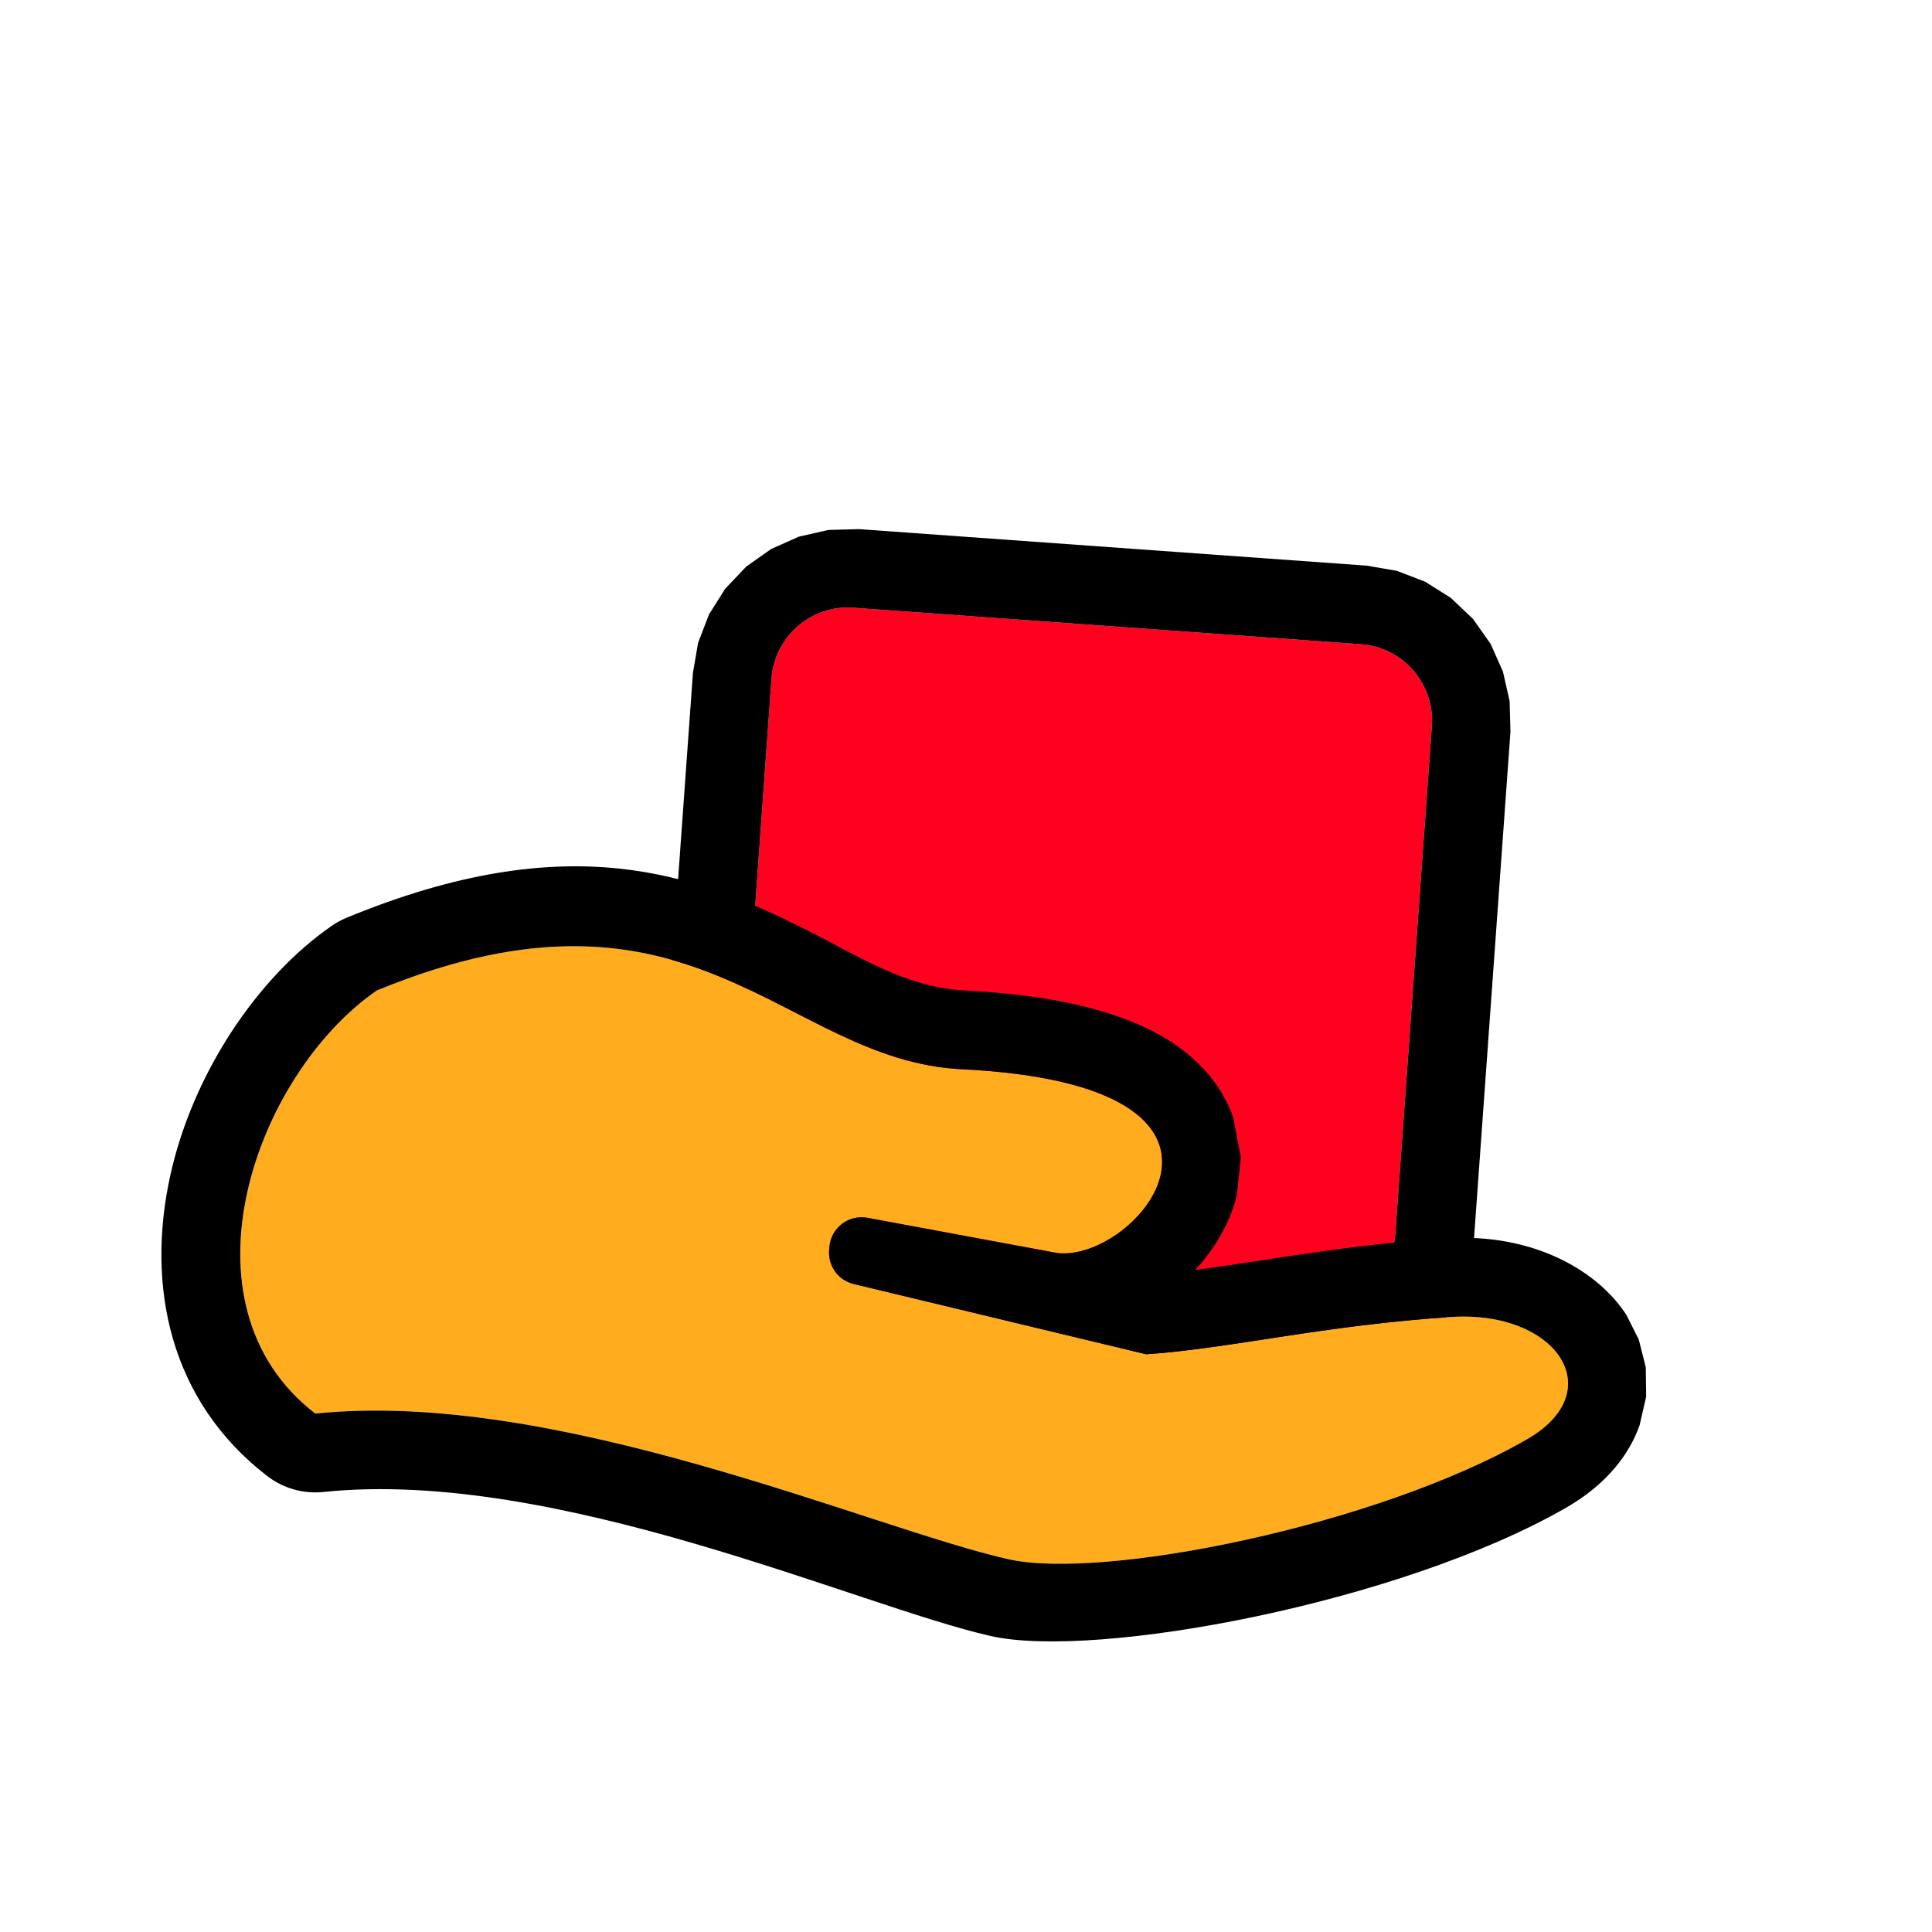
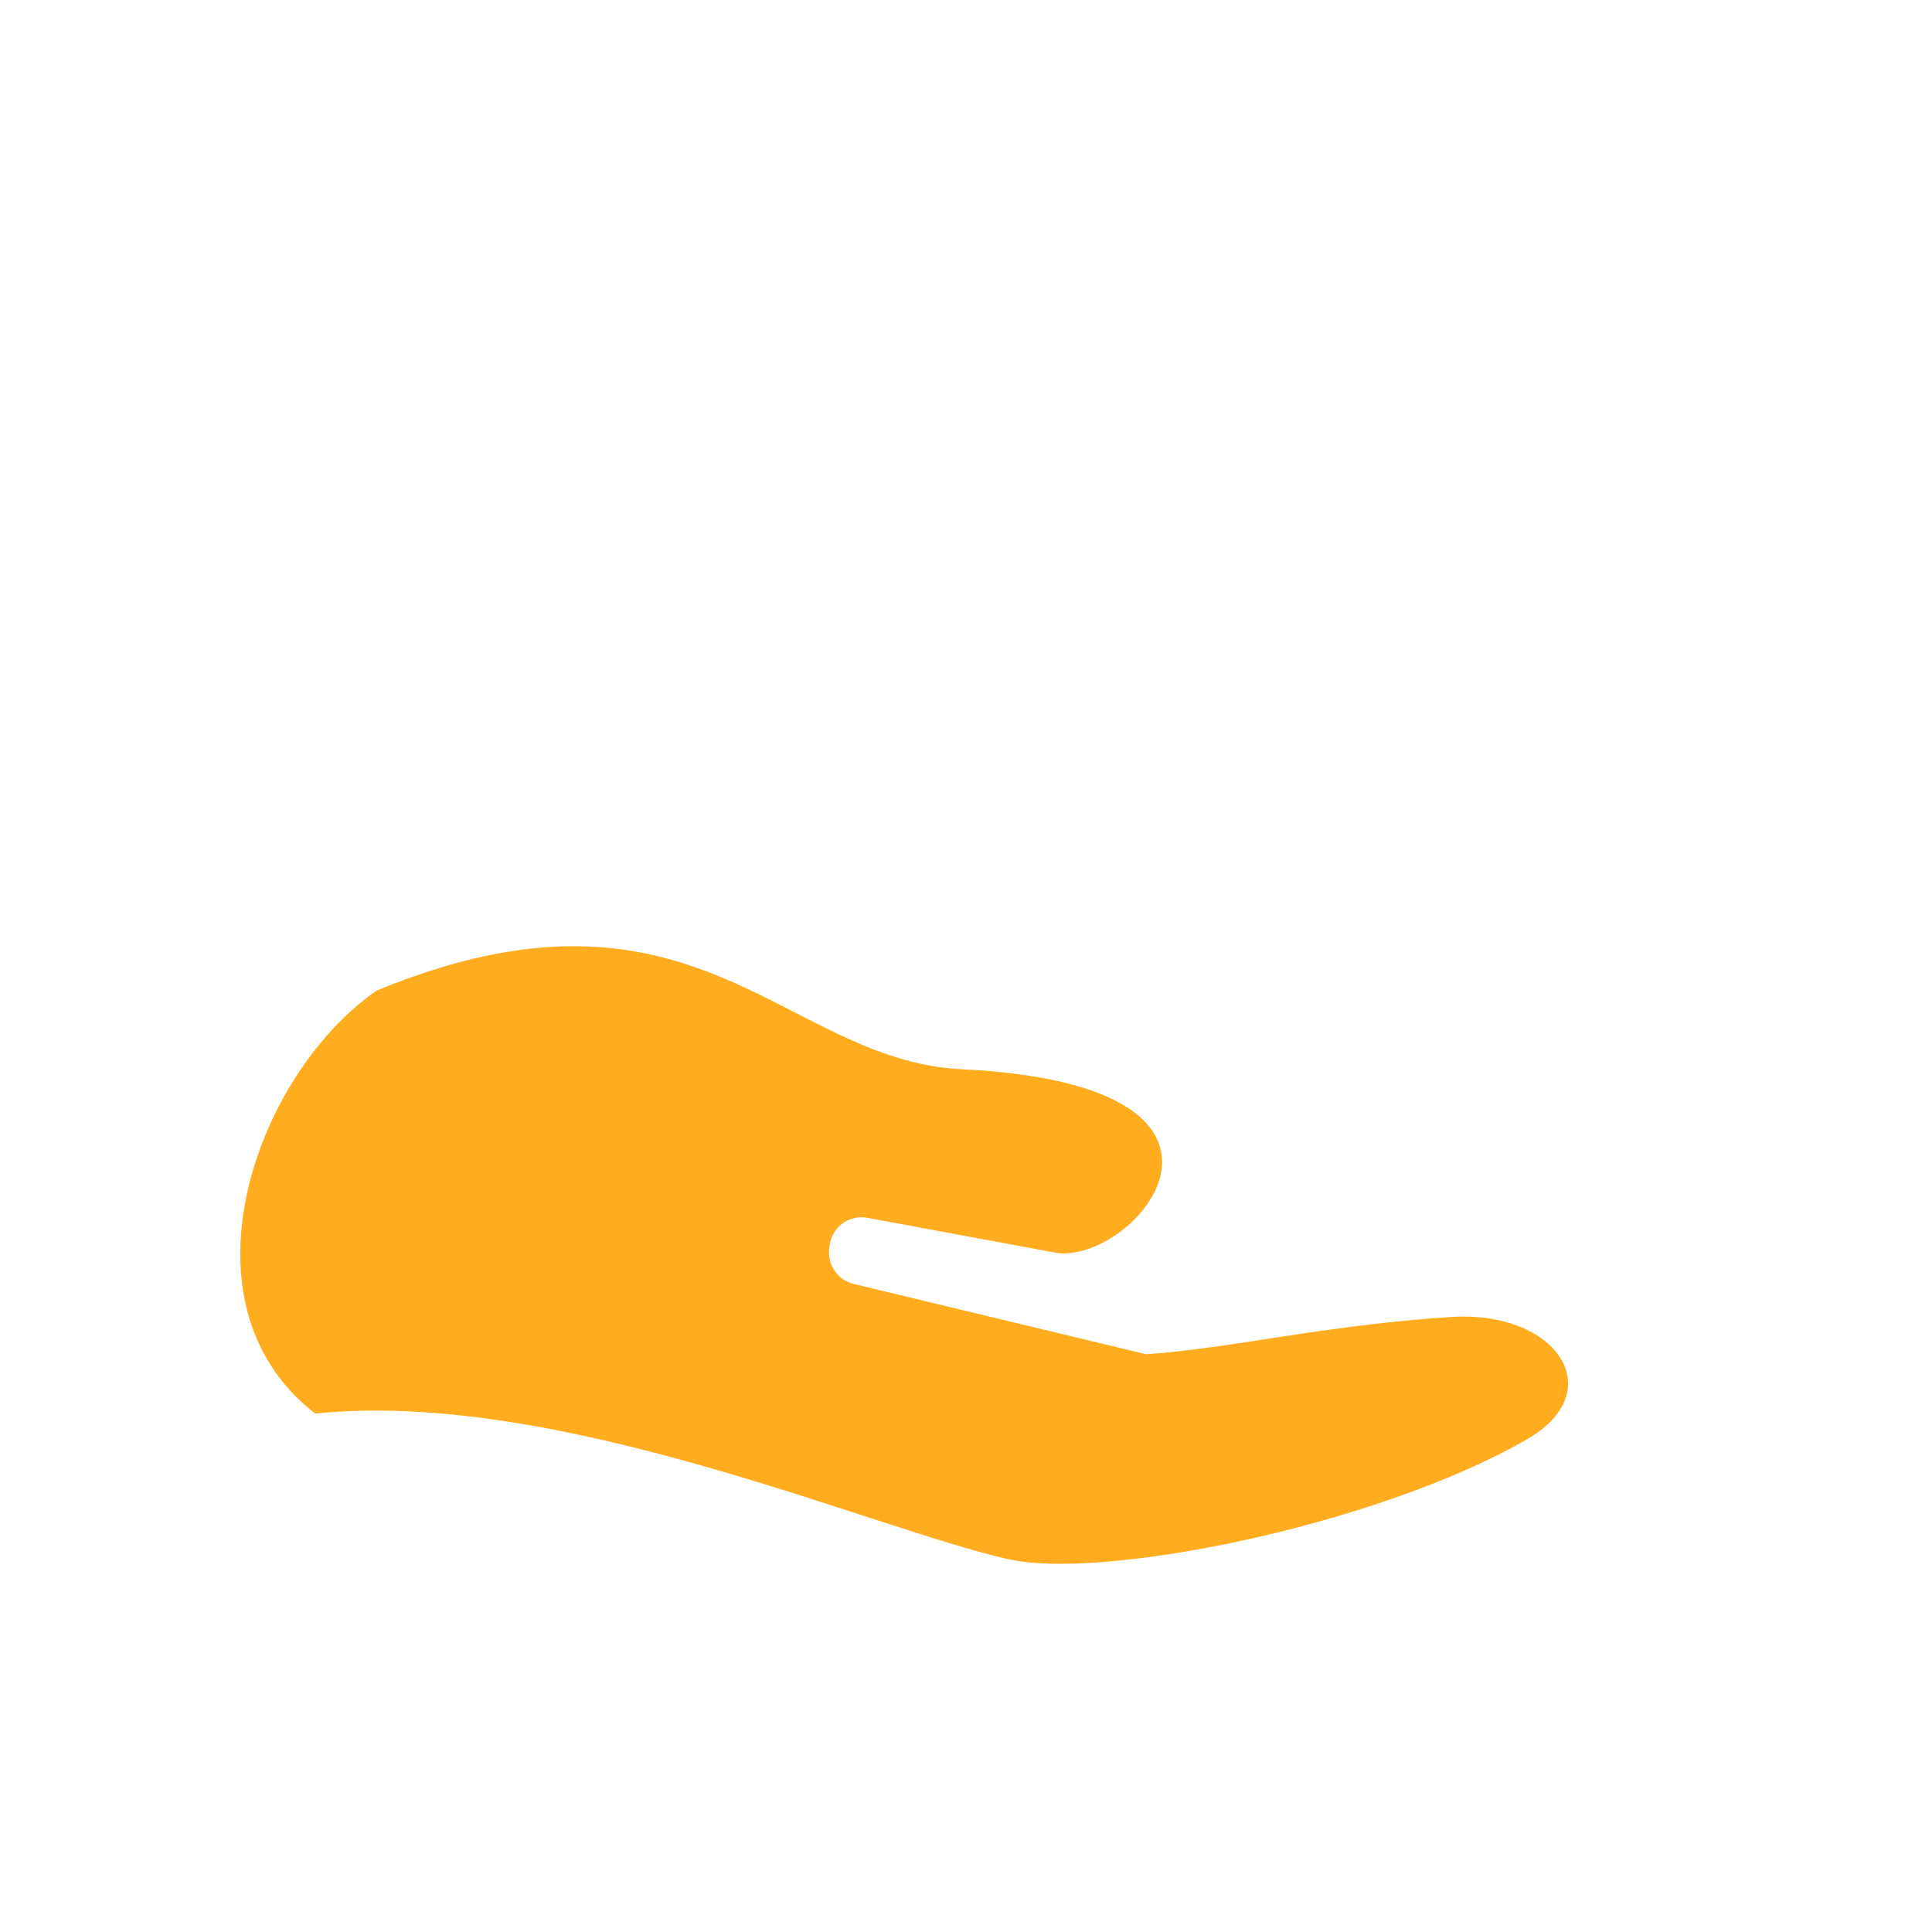
<svg xmlns="http://www.w3.org/2000/svg" width="100%" height="100%" viewBox="0 0 500 500" version="1.1" xml:space="preserve" style="fill-rule:evenodd;clip-rule:evenodd;stroke-linejoin:round;stroke-miterlimit:2;">
  <g transform="matrix(1,0,0,1,-14283,-1112.37)">
    <g id="HaveHold" transform="matrix(0.211,0,0,0.211,14283,1112.37)">
-       <rect x="0" y="0" width="2362.2" height="2362.2" style="fill:none;" />
      <g transform="matrix(7.69,0.553,-0.553,7.69,-2017.57,-1339.7)">
-         <path d="M496.794,241.242C500.022,241.242 503.118,242.524 505.401,244.807C507.683,247.089 508.965,250.185 508.965,253.413L508.965,334.394C508.965,337.622 507.683,340.718 505.401,343.001C503.118,345.283 500.022,346.565 496.794,346.565L415.813,346.565C412.585,346.565 409.49,345.283 407.207,343.001C404.924,340.718 403.642,337.622 403.642,334.394L403.642,253.413C403.642,250.185 404.924,247.089 407.207,244.807C409.49,242.524 412.585,241.242 415.813,241.242L496.794,241.242Z" style="fill:rgb(255,0,31);" />
-         <path d="M496.794,228.707L501.637,229.186L506.249,230.588L510.501,232.858L514.264,235.943L517.349,239.707L519.62,243.959L521.021,248.571L521.5,253.413L521.5,334.394L521.021,339.237L519.62,343.849L517.349,348.101L514.264,351.864L510.501,354.949L506.249,357.22L501.637,358.621L496.794,359.1L415.813,359.1L410.971,358.621L406.359,357.22L402.107,354.949L398.344,351.864L395.258,348.101L392.988,343.849L391.586,339.237L391.107,334.394L391.107,253.413L391.586,248.571L392.988,243.959L395.258,239.707L398.344,235.943L402.107,232.858L406.359,230.588L410.971,229.186L415.813,228.707L496.794,228.707ZM496.794,241.242L415.813,241.242C412.585,241.242 409.49,242.524 407.207,244.807C404.924,247.089 403.642,250.185 403.642,253.413L403.642,334.394C403.642,337.622 404.924,340.718 407.207,343.001C409.49,345.283 412.585,346.565 415.813,346.565L496.794,346.565C500.022,346.565 503.118,345.283 505.401,343.001C507.683,340.718 508.965,337.622 508.965,334.394L508.965,253.413C508.965,250.185 507.683,247.089 505.401,244.807C503.118,242.524 500.022,241.242 496.794,241.242Z" />
-       </g>
+         </g>
      <g transform="matrix(4.664,0.81,-0.81,4.664,-39.473,173.682)">
        <path d="M145.095,309.307C205.705,292.189 291.934,313.915 328.403,315.754C353.56,317.022 421.068,290.817 455.521,262.18C474.872,246.097 457.361,227.925 430.862,234.27C399.179,241.855 375.474,252.226 354.581,257.322C354.581,257.322 297.349,253.659 276.805,252.344C272.654,252.079 269.33,248.802 269.004,244.656C268.983,244.394 268.962,244.129 268.941,243.864C268.757,241.522 269.567,239.211 271.172,237.495C272.778,235.78 275.031,234.819 277.38,234.848C296.425,235.076 327.29,235.422 327.29,235.422C348.018,234.558 378.841,182.378 294.809,192.748C248.861,198.418 217.45,150.961 142.007,198.601C114.87,225.287 103.882,287.619 145.095,309.307Z" style="fill:rgb(255,172,31);" />
-         <path d="M363.334,233.652C380.974,228.152 401.048,220.414 426.108,214.414C448.465,209.061 466.552,216.311 475.447,226.031L479.668,231.719L482.685,238.481L484.087,245.972L483.679,253.605C482.364,261.242 478.128,269.938 468.572,277.881C430.422,309.59 355.231,337.549 327.375,336.145C292.207,334.372 209.092,312.448 150.644,328.955C145.608,330.378 140.218,329.812 135.587,327.375C107.465,312.576 96.177,284.415 97.524,254.897C98.749,228.07 110.863,200.593 127.691,184.044C128.73,183.023 129.874,182.116 131.106,181.338C183.882,148.011 218.208,154.808 248.771,163.983C263.476,168.397 276.843,174.393 292.308,172.485C316.994,169.438 333.55,171.476 344.155,175.323C355.694,179.509 362.402,186.128 366.283,192.985L370.014,202.9L370.667,212.691C370.184,219.771 367.573,227.112 363.334,233.652ZM145.095,309.307C205.705,292.189 291.934,313.915 328.403,315.754C353.56,317.022 421.068,290.817 455.521,262.18C474.872,246.097 457.361,227.925 430.862,234.27C399.179,241.855 375.474,252.226 354.581,257.322L276.805,252.344C272.654,252.079 269.33,248.802 269.004,244.656L268.941,243.864C268.757,241.522 269.567,239.211 271.172,237.495C272.778,235.78 275.031,234.819 277.38,234.848C296.425,235.076 327.29,235.422 327.29,235.422C348.018,234.558 378.841,182.378 294.809,192.748C248.861,198.418 217.45,150.961 142.007,198.601C114.87,225.287 103.882,287.619 145.095,309.307Z" />
      </g>
    </g>
  </g>
</svg>